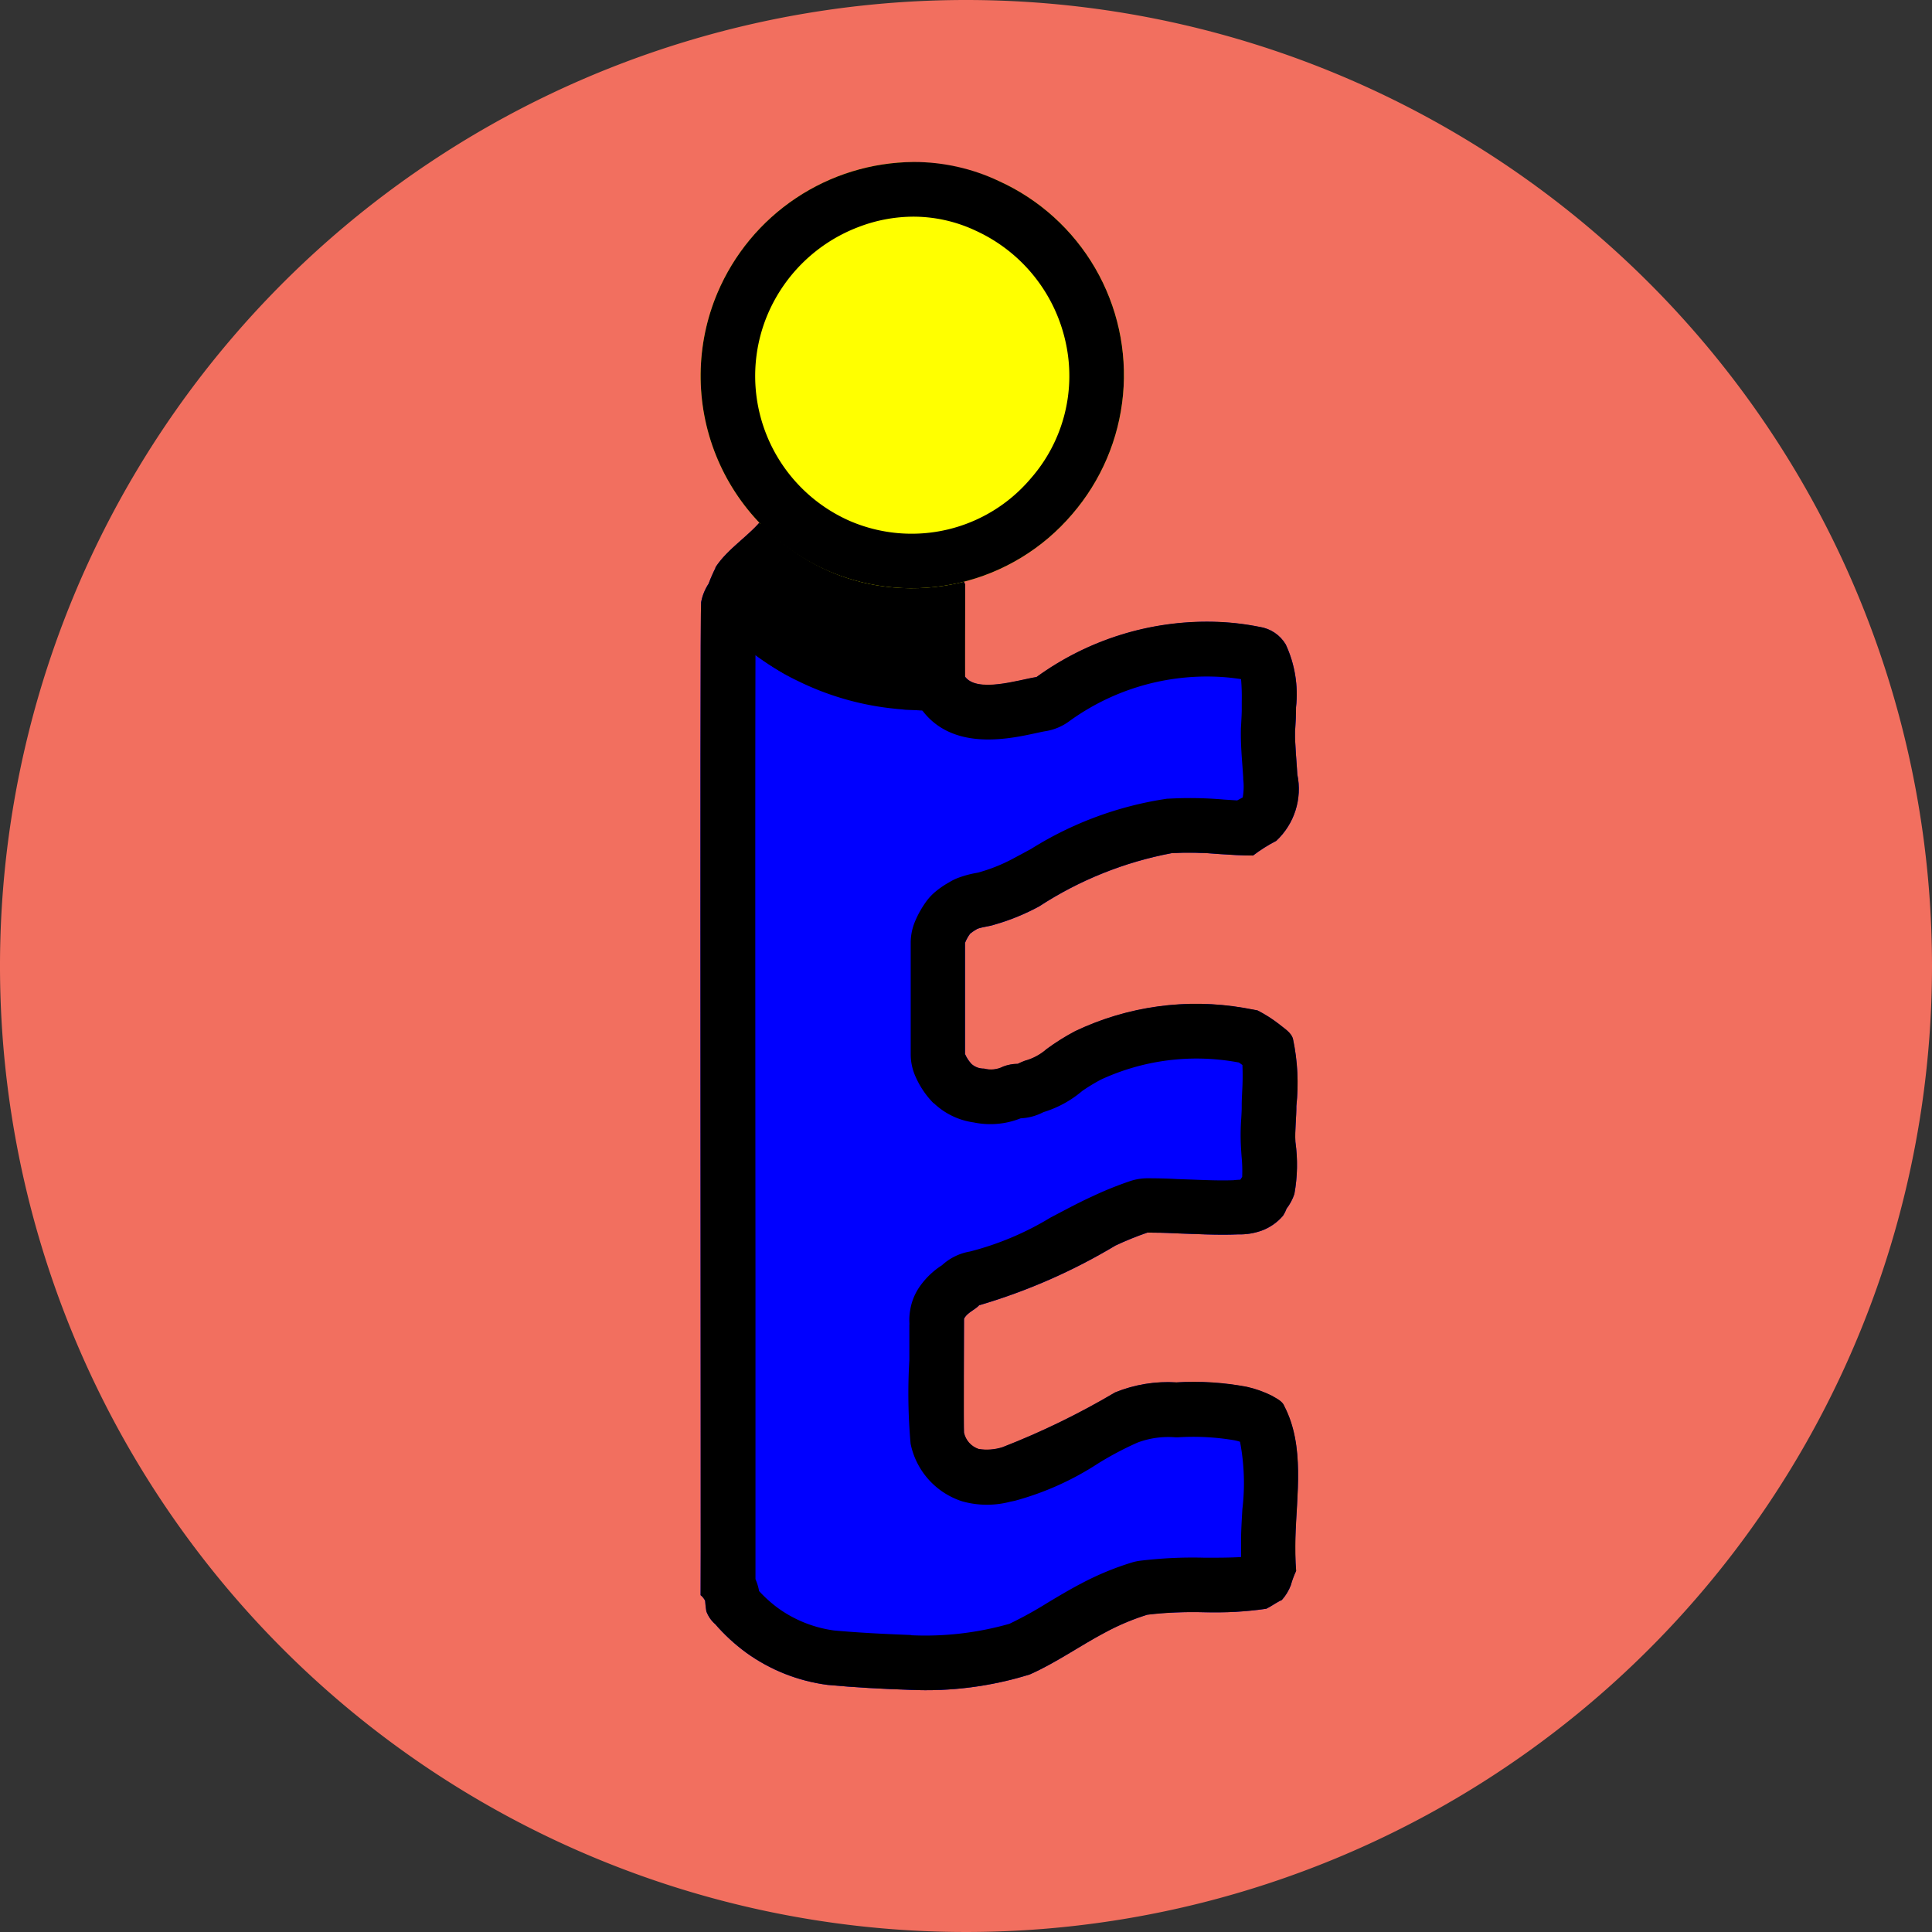
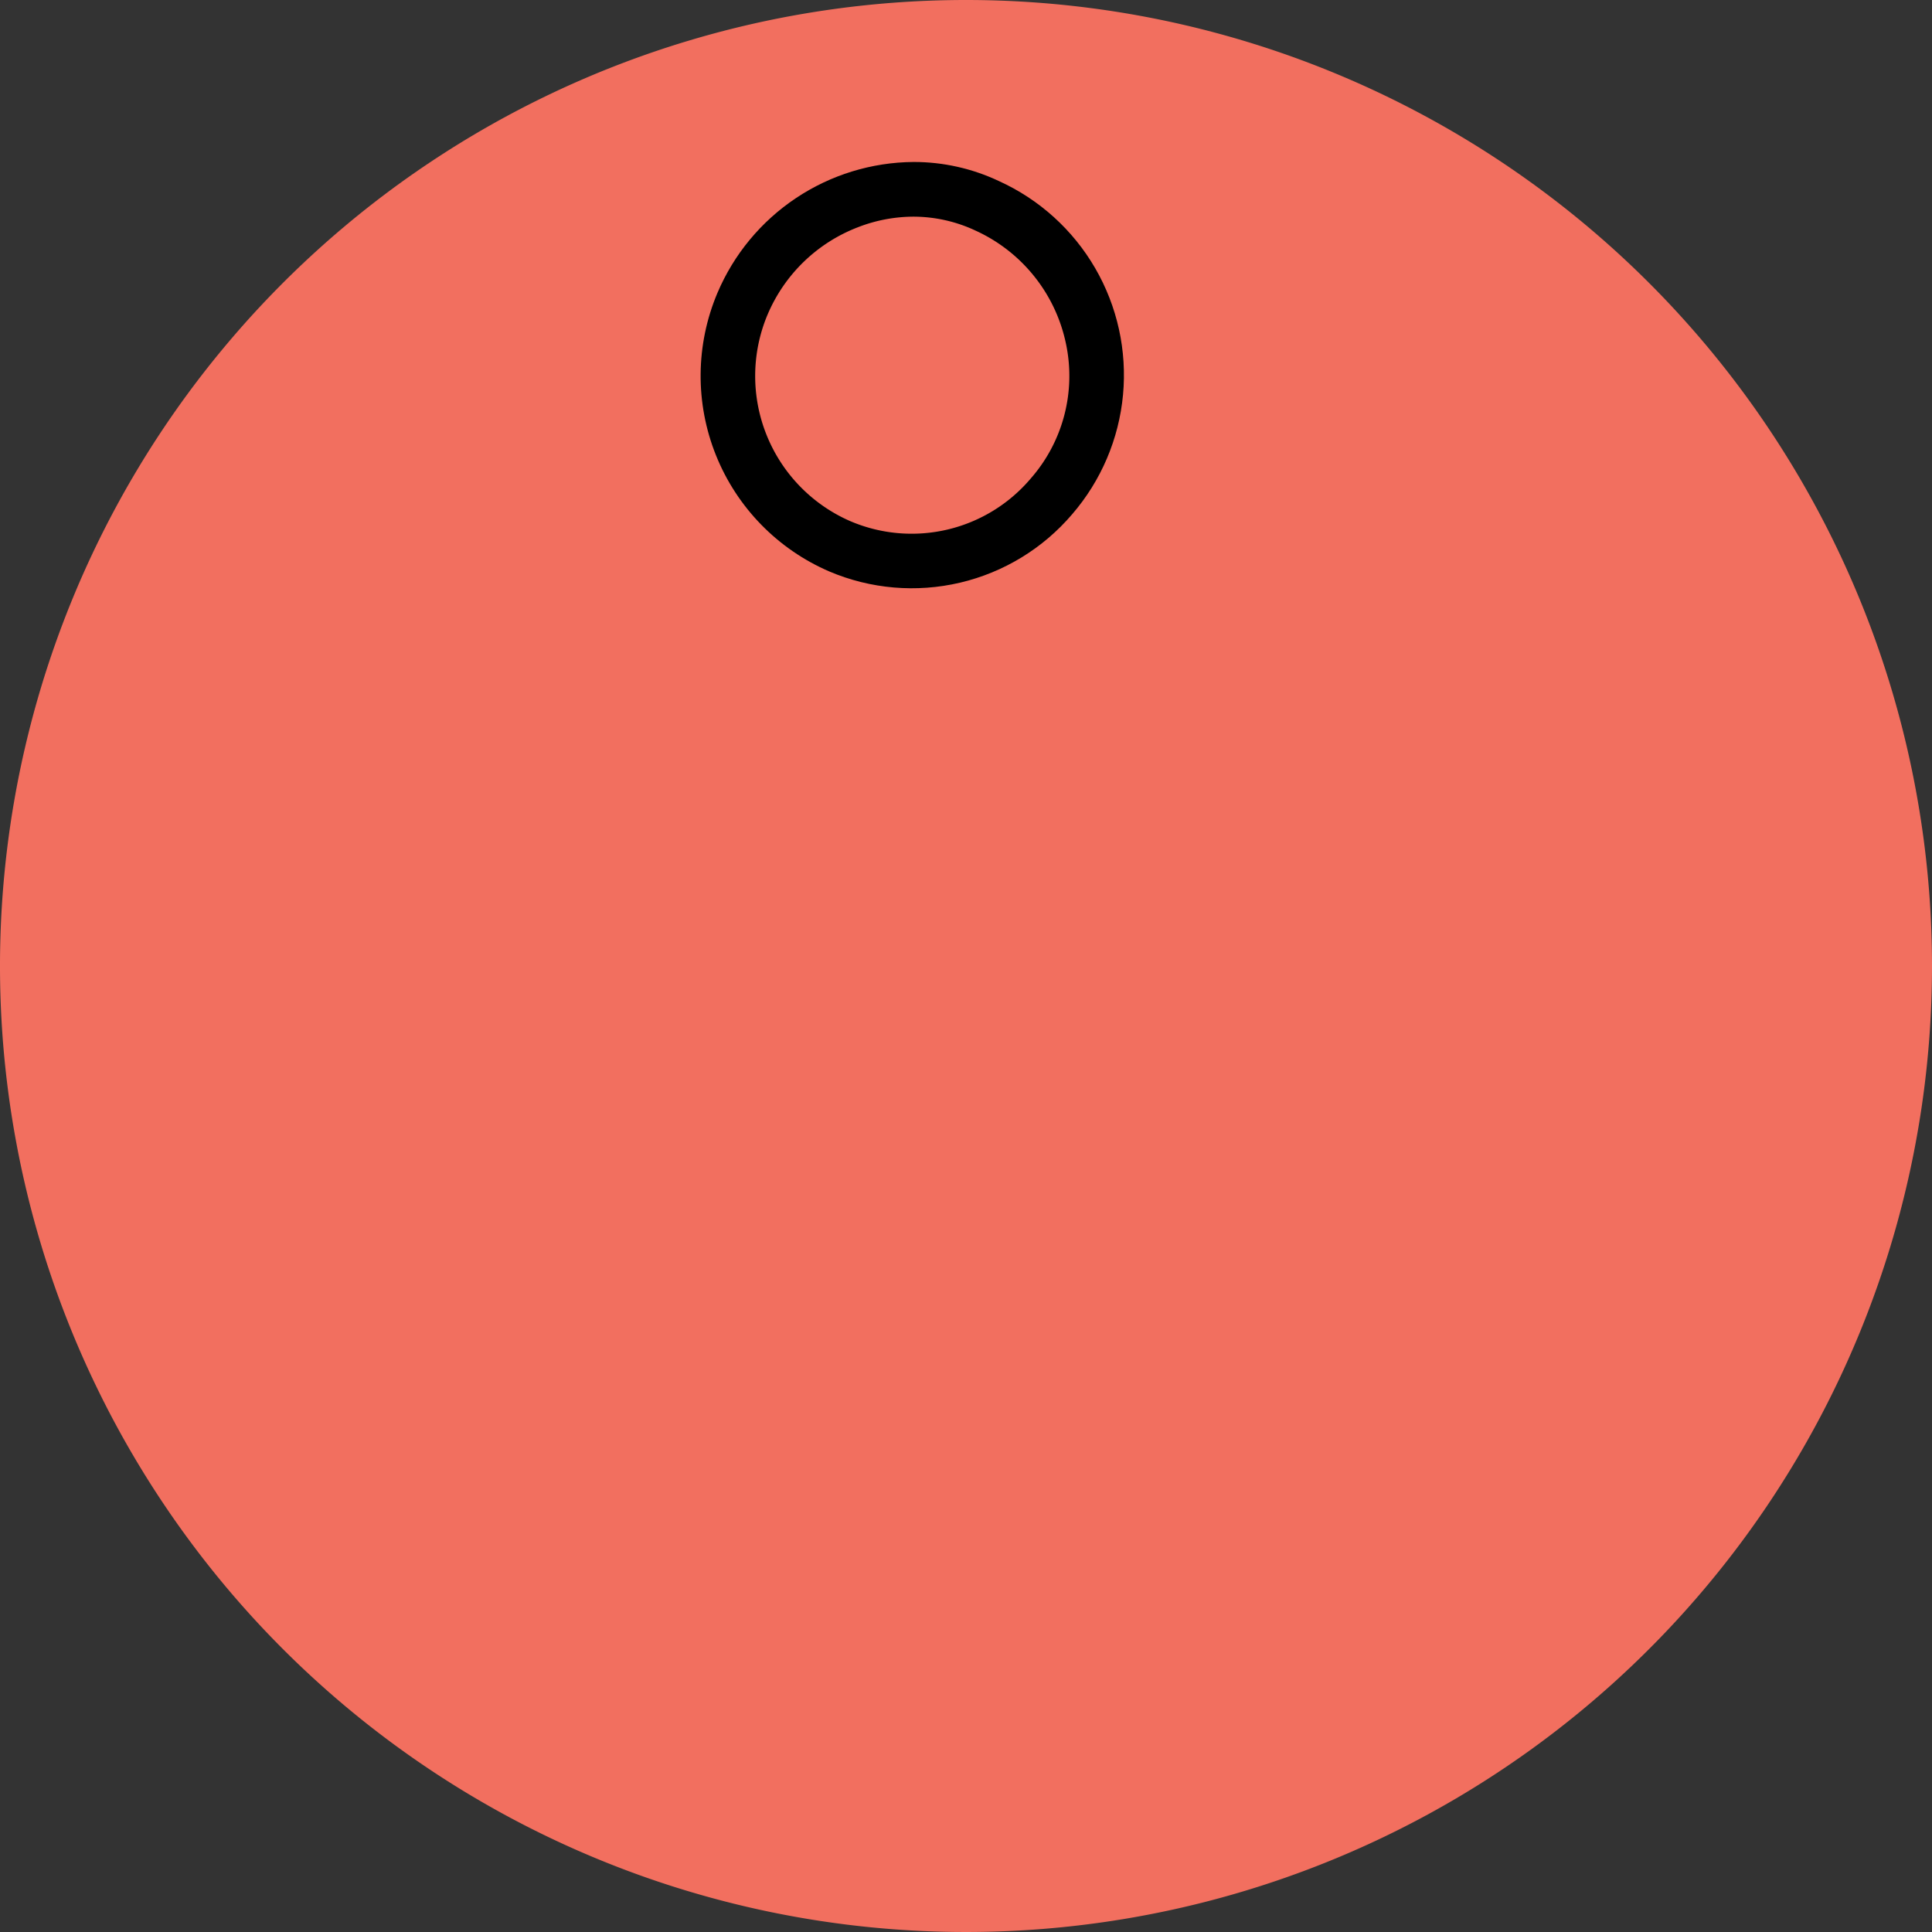
<svg xmlns="http://www.w3.org/2000/svg" width="55" height="55.004" viewBox="0 0 55 55.004">
  <rect x="0" y="0" width="55" height="55.004" fill="#333333" stroke="none" />
  <defs>
    <clipPath id="clip-path">
      <rect id="Rectangle_6263" data-name="Rectangle 6263" width="55" height="55.004" transform="translate(0 0)" fill="none" />
    </clipPath>
    <clipPath id="clip-path-2">
-       <path id="Tracé_1116" data-name="Tracé 1116" d="M20.372,16.16a4.585,4.585,0,0,0-.2.457,1.426,1.426,0,0,0-.212.526c-.043.1,0,28.146-.015,28.268a.468.468,0,0,1,.129.16,2.708,2.708,0,0,0,.034.3.906.906,0,0,0,.256.369,5.369,5.369,0,0,0,.867.8,5.075,5.075,0,0,0,2.332.926c.758.071,1.578.116,2.34.14a9.941,9.941,0,0,0,3.411-.437c.732-.322,1.434-.819,2.141-1.192a6.718,6.718,0,0,1,1.206-.509,11.2,11.2,0,0,1,1.616-.071,10.1,10.1,0,0,0,1.773-.1c.148-.071.29-.183.441-.248a1.344,1.344,0,0,0,.256-.42,2.649,2.649,0,0,1,.152-.41c-.026-.285-.025-.65-.02-.937.032-1.229.273-2.612-.314-3.749-.057-.153-.225-.219-.354-.3a3.132,3.132,0,0,0-.718-.255,8.182,8.182,0,0,0-2-.126,3.983,3.983,0,0,0-1.749.286,21.814,21.814,0,0,1-3.207,1.56,1.473,1.473,0,0,1-.674.051.632.632,0,0,1-.419-.465c-.013-.06,0-3.154,0-3.216,0-.007,0-.043.013-.05.09-.155.3-.231.418-.36a16.684,16.684,0,0,0,3.88-1.7,9.07,9.07,0,0,1,.91-.369c.239,0,.524.006.763.02.583.017,1.234.059,1.816.031a1.838,1.838,0,0,0,.671-.106,1.463,1.463,0,0,0,.611-.426.993.993,0,0,0,.1-.2,1.418,1.418,0,0,0,.222-.417,4.637,4.637,0,0,0,.03-1.483c-.02-.327.03-.7.027-1.024a6.075,6.075,0,0,0-.094-1.9c-.042-.189-.257-.312-.4-.431a3.852,3.852,0,0,0-.613-.39c-.1-.016-.287-.056-.384-.071a8.013,8.013,0,0,0-4.807.661,6.416,6.416,0,0,0-.813.51,1.55,1.55,0,0,1-.62.333c-.051.019-.154.062-.2.087a1.185,1.185,0,0,0-.416.078.76.76,0,0,1-.546.058.513.513,0,0,1-.354-.13.966.966,0,0,1-.185-.281V26.839a1.133,1.133,0,0,1,.146-.261,1.536,1.536,0,0,1,.2-.134c.144-.058.35-.071.5-.124a6.253,6.253,0,0,0,1.264-.517,10.453,10.453,0,0,1,3.769-1.515,9.554,9.554,0,0,1,1.372.026c.319.021.636.042.948.041a4.4,4.4,0,0,1,.66-.417,2.02,2.02,0,0,0,.6-1.893c-.02-.381-.071-.84-.064-1.22.012-.219.03-.47.027-.69a3.362,3.362,0,0,0-.293-1.79,1.054,1.054,0,0,0-.744-.5,7.475,7.475,0,0,0-1.325-.146,8.261,8.261,0,0,0-5.027,1.574c-.5.075-1.727.479-2.053-.038V16.292a6.107,6.107,0,0,1-5.727-1.543c-.4.513-1.011.859-1.365,1.411" fill="none" />
-     </clipPath>
+       </clipPath>
    <clipPath id="clip-path-3">
      <path id="Tracé_1119" data-name="Tracé 1119" d="M20.423,8.341a6.063,6.063,0,0,0,3.185,7.927,6,6,0,0,0,6.914-1.628,6.064,6.064,0,0,0-2.084-9.485,5.679,5.679,0,0,0-2.43-.544,6.115,6.115,0,0,0-5.585,3.73" fill="none" />
    </clipPath>
    <clipPath id="clip-path-4">
-       <path id="Tracé_1122" data-name="Tracé 1122" d="M29.523,19.622l-.007,0,.011,0Zm-9.539-2.431A8.053,8.053,0,0,0,25.735,20.2a11.959,11.959,0,0,0,2.34-.058,5.029,5.029,0,0,0,1.441-.513c-.53.174-1.63.486-2.039,0-.011-.728,0-2.3,0-3.021a6,6,0,0,1-5.824-1.733c-.156,1.329-1.034,1.314-1.669,2.323" fill="none" />
-     </clipPath>
+       </clipPath>
  </defs>
  <g id="keymark_2" transform="translate(0 0)">
    <g id="Groupe_6600" data-name="Groupe 6600">
      <g id="Groupe_6599" data-name="Groupe 6599" clip-path="url(#clip-path)">
        <path id="Tracé_1113" data-name="Tracé 1113" d="M55,27.5A27.5,27.5,0,1,1,27.5,0,27.5,27.5,0,0,1,55,27.5" fill="#f26f5f" />
      </g>
    </g>
    <g id="Groupe_6602" data-name="Groupe 6602">
      <g id="Groupe_6601" data-name="Groupe 6601" clip-path="url(#clip-path-2)">
        <path id="Tracé_1114" data-name="Tracé 1114" d="M27.477,26.839a1.172,1.172,0,0,1,.146-.261,1.634,1.634,0,0,1,.2-.133c.144-.059.35-.071.5-.125a6.308,6.308,0,0,0,1.264-.516,10.437,10.437,0,0,1,3.769-1.516c.76-.06,1.559.069,2.319.068a4.553,4.553,0,0,1,.661-.418,2.019,2.019,0,0,0,.6-1.893c-.021-.38-.071-.84-.064-1.22.011-.219.03-.47.027-.689a3.356,3.356,0,0,0-.293-1.791,1.055,1.055,0,0,0-.745-.495,7.361,7.361,0,0,0-1.324-.146,8.252,8.252,0,0,0-5.027,1.573c-.5.076-1.727.48-2.053-.037V16.292a6.1,6.1,0,0,1-5.727-1.542c-.4.513-1.011.859-1.366,1.411a4.612,4.612,0,0,0-.195.457,1.426,1.426,0,0,0-.212.526c-.044.105,0,28.146-.014,28.268a.458.458,0,0,1,.128.16,2.718,2.718,0,0,0,.034.3.9.9,0,0,0,.255.369,5.424,5.424,0,0,0,.868.8,5.086,5.086,0,0,0,2.332.926c.758.07,1.578.115,2.34.139a9.941,9.941,0,0,0,3.411-.437c.732-.321,1.434-.818,2.14-1.192a6.831,6.831,0,0,1,1.207-.509c1.1-.158,2.295.025,3.389-.165.148-.072.289-.184.441-.249a1.339,1.339,0,0,0,.256-.419,2.66,2.66,0,0,1,.152-.411,9.139,9.139,0,0,1-.021-.937c.033-1.228.274-2.611-.313-3.748-.057-.153-.226-.22-.354-.3a3.118,3.118,0,0,0-.718-.255,8.085,8.085,0,0,0-2-.126,3.955,3.955,0,0,0-1.749.286,21.967,21.967,0,0,1-3.207,1.56,1.46,1.46,0,0,1-.674.05.629.629,0,0,1-.418-.464c-.014-.061,0-3.155,0-3.216,0-.008,0-.043.014-.051.09-.155.3-.23.418-.359a16.726,16.726,0,0,0,3.88-1.7,8.931,8.931,0,0,1,.91-.369c.239,0,.524.005.763.02.583.017,1.233.058,1.816.03a1.837,1.837,0,0,0,.671-.105,1.465,1.465,0,0,0,.611-.427.946.946,0,0,0,.1-.2,1.418,1.418,0,0,0,.222-.417,4.666,4.666,0,0,0,.03-1.483c-.02-.326.03-.7.027-1.024a6.078,6.078,0,0,0-.095-1.9c-.042-.189-.256-.311-.394-.43a3.9,3.9,0,0,0-.613-.39c-.1-.017-.287-.057-.384-.072a8.018,8.018,0,0,0-4.808.662,6.427,6.427,0,0,0-.812.509,1.537,1.537,0,0,1-.62.333c-.05.019-.154.062-.2.088a1.174,1.174,0,0,0-.415.077.758.758,0,0,1-.547.058.516.516,0,0,1-.354-.129.993.993,0,0,1-.185-.281Z" fill="blue" fill-rule="evenodd" />
        <path id="Tracé_1115" data-name="Tracé 1115" d="M26.008,49.659h-.149c-.855-.027-1.7-.077-2.435-.145l-.065-.007a6.627,6.627,0,0,1-3.042-1.213,6.839,6.839,0,0,1-1.1-1.006l-.018-.019a2.262,2.262,0,0,1-.59-.993c-.012-.044-.022-.087-.03-.127a1.556,1.556,0,0,1-.184-.791c0-.35,0-4.534,0-8.961,0-4.125-.006-8.922-.006-12.7,0-1.888,0-3.52,0-4.685,0-1.278.005-1.8.032-2.075h0a2.826,2.826,0,0,1,.364-1.025,2.382,2.382,0,0,1,.3-.624,5.426,5.426,0,0,1,1-1.084,3.825,3.825,0,0,0,.432-.419,1.556,1.556,0,0,1,2.241-.217,4.564,4.564,0,0,0,4.39,1.2,1.556,1.556,0,0,1,1.877,1.523v1.434a9.811,9.811,0,0,1,5.55-1.578,8.8,8.8,0,0,1,1.559.167,2.616,2.616,0,0,1,1.8,1.2,4.377,4.377,0,0,1,.532,2.462v.147c0,.224-.01.447-.021.643l-.006.109c0,.188.017.439.035.681.009.129.018.256.025.375a3.356,3.356,0,0,1-1.25,3.27,3.611,3.611,0,0,1-.455.272l-.069.036a1.554,1.554,0,0,1-1.04.4h-.015c-.357,0-.7-.023-1.031-.045a8.691,8.691,0,0,0-1.143-.028A7.553,7.553,0,0,0,30.837,26.9q-.26.143-.518.279a8.338,8.338,0,0,1-1.285.554v.759a8.842,8.842,0,0,1,.832-.506l.036-.019a9.577,9.577,0,0,1,5.747-.817l.019,0c.066.011.166.03.262.048l.138.027a1.551,1.551,0,0,1,.426.138,5.4,5.4,0,0,1,.868.549c.023.018.046.036.068.055l.036.028a2.19,2.19,0,0,1,.844,1.16,6,6,0,0,1,.164,2.024c0,.106-.009.211-.011.313,0,.181-.01.355-.018.509s-.018.31-.012.4v.019c0,.086.011.172.017.26a4.826,4.826,0,0,1-.1,1.726c-.013.043-.027.086-.043.128a3.221,3.221,0,0,1-.315.638,2.668,2.668,0,0,1-.148.262c-.016.026-.032.05-.05.075a2.871,2.871,0,0,1-1.182.914,2.5,2.5,0,0,1-1.092.251l-.071,0c-.043.005-.085.009-.128.011-.507.024-1.019,0-1.514-.014l-.422-.015-.048,0c-.122-.007-.263-.012-.4-.015-.171.066-.356.144-.506.216l-.017.008c-.327.151-.671.334-1.035.528A14.2,14.2,0,0,1,29,38.481c0,.077,0,.161,0,.251,0,.184,0,.4,0,.625.22-.116.446-.249.677-.385a11.631,11.631,0,0,1,1.452-.762A5.373,5.373,0,0,1,33.5,37.8a9.463,9.463,0,0,1,2.343.164,4.693,4.693,0,0,1,1.067.379,1.418,1.418,0,0,1,.143.08l.023.014a2.069,2.069,0,0,1,.908.943,7.21,7.21,0,0,1,.492,3.76c-.014.243-.027.472-.033.689-.006.329,0,.586.014.751a1.565,1.565,0,0,1-.125.77c-.042.1-.06.143-.067.162a1.285,1.285,0,0,1-.054.173,2.894,2.894,0,0,1-.56.917,1.572,1.572,0,0,1-.51.371l-.062.038a3.655,3.655,0,0,1-.349.2,1.587,1.587,0,0,1-.4.129,11.414,11.414,0,0,1-2.046.118,11.121,11.121,0,0,0-1.283.041,6.331,6.331,0,0,0-.816.363c-.238.127-.488.276-.753.435a13.061,13.061,0,0,1-1.481.8c-.03.013-.059.025-.09.036a11.076,11.076,0,0,1-3.845.533m11.1-2.68,0,0,0,0m-18.12-.34h0m6.941-.094a8.744,8.744,0,0,0,2.8-.326,11.122,11.122,0,0,0,1.087-.6c.291-.174.592-.354.906-.521l.019-.009a8.168,8.168,0,0,1,1.5-.623,1.451,1.451,0,0,1,.2-.041,12.391,12.391,0,0,1,1.845-.087c.364,0,.714,0,1.036-.019,0-.168,0-.354,0-.564.007-.278.023-.543.038-.8a6.27,6.27,0,0,0-.067-1.918,1.218,1.218,0,0,0-.13-.036l-.023-.005a6.981,6.981,0,0,0-1.614-.086h-.073a2.5,2.5,0,0,0-1.067.146l-.053.023a9.211,9.211,0,0,0-1.083.577,8.323,8.323,0,0,1-2.364,1.06l-.056.012-.075.015a2.6,2.6,0,0,1-1.363-.008l-.052-.017A2.181,2.181,0,0,1,25.923,41.1a16.1,16.1,0,0,1-.036-2.375c0-.466,0-.992,0-1.1a1.566,1.566,0,0,1,.024-.328,1.611,1.611,0,0,1,.255-.647,2.254,2.254,0,0,1,.651-.632l0,0a1.555,1.555,0,0,1,.792-.389,8.441,8.441,0,0,0,2.3-.969c.383-.2.78-.416,1.184-.6a10.092,10.092,0,0,1,1.078-.436,1.577,1.577,0,0,1,.482-.081c.274,0,.578.006.844.022l.426.015c.409.016.832.032,1.195.018.07-.008.134-.012.192-.015.017-.026.034-.052.052-.077a4.158,4.158,0,0,0-.017-.587c-.008-.107-.015-.213-.02-.317a6.366,6.366,0,0,1,.011-.766c.007-.125.014-.244.013-.332v-.046c0-.129.008-.261.014-.4a7.381,7.381,0,0,0,.006-.74l-.1-.071-.085-.015a6.486,6.486,0,0,0-3.839.5,5.223,5.223,0,0,0-.534.324,3.09,3.09,0,0,1-1.093.6l-.031.013a1.537,1.537,0,0,1-.629.167l-.025.009a2.321,2.321,0,0,1-1.315.108,2.052,2.052,0,0,1-1.128-.542L26.57,31.4a2.506,2.506,0,0,1-.5-.736,1.554,1.554,0,0,1-.144-.653V26.839a1.567,1.567,0,0,1,.117-.593,2.8,2.8,0,0,1,.354-.621,1.557,1.557,0,0,1,.225-.234A2.541,2.541,0,0,1,27,25.129l.027-.016a1.648,1.648,0,0,1,.218-.11,2.891,2.891,0,0,1,.552-.153l.054-.011.083-.024a4.755,4.755,0,0,0,.941-.391c.154-.081.317-.17.481-.259a10.055,10.055,0,0,1,3.866-1.427h.019a10.994,10.994,0,0,1,1.6.024l.379.024.125-.067.032-.016a1.737,1.737,0,0,0,.015-.519c0-.017,0-.034,0-.052-.007-.108-.015-.224-.024-.342-.023-.309-.049-.658-.043-.993l0-.051.009-.152c.008-.156.018-.317.016-.435v-.191a5.846,5.846,0,0,0-.02-.634,5.962,5.962,0,0,0-.814-.073,6.669,6.669,0,0,0-4.07,1.266,1.548,1.548,0,0,1-.694.29c-.046.007-.161.032-.254.052-.813.177-2.5.543-3.35-.8a1.551,1.551,0,0,1-.24-.829V18.019a7.312,7.312,0,0,1-4.041-1.228,1.923,1.923,0,0,0-.144.153,2.406,2.406,0,0,1-.2.455l-.009.015c-.019,1.592-.012,11.981-.007,18.98,0,5.526,0,7.685,0,8.562a1.509,1.509,0,0,1,.1.323l0,.013a3.818,3.818,0,0,0,.536.483l.014.01a3.546,3.546,0,0,0,1.585.631c.662.061,1.417.1,2.189.129M38.27,45.47l0,.019,0-.019m-3.159-4.892v0m-6.67-1.853h0Zm.136-.124a1.741,1.741,0,0,1-.135.123,1.62,1.62,0,0,0,.135-.123m-2.688-.971a.783.783,0,0,0,.007.1c0-.033-.006-.066-.007-.1m.842-1.526h0ZM35.443,33.4h0m-6.5-1.559h0Zm.755-.176,0,0,0,0m7.1-6.222h0m-8.982-.59-.014.005.014-.005m7.88-5.455h0M21.405,17.732v0m0,0v0m0,0v0m0,0v0m.081-.266,0,.018Zm.018-.111v0m.127-.276h0" />
      </g>
    </g>
    <g id="Groupe_6604" data-name="Groupe 6604">
      <g id="Groupe_6603" data-name="Groupe 6603" clip-path="url(#clip-path-3)">
-         <path id="Tracé_1117" data-name="Tracé 1117" d="M23.608,16.268a6.059,6.059,0,1,1,6.914-1.629,6,6,0,0,1-6.914,1.629" fill="#ff0" fill-rule="evenodd" />
        <path id="Tracé_1118" data-name="Tracé 1118" d="M25.943,18.319a7.276,7.276,0,0,1-2.951-.621,7.47,7.47,0,0,1-4.049-4.144,7.6,7.6,0,0,1,.048-5.824,7.7,7.7,0,0,1,4.322-4.171,7.315,7.315,0,0,1,5.788.188,7.642,7.642,0,0,1,4.29,5.367,7.652,7.652,0,0,1-7.448,9.2M26,6.168a4.386,4.386,0,0,0-1.574.3,4.571,4.571,0,0,0-2.571,2.479l-.008.018a4.508,4.508,0,0,0,2.356,5.87l.036.015a4.441,4.441,0,0,0,5.092-1.214l.011-.013a4.428,4.428,0,0,0,1-3.856,4.559,4.559,0,0,0-2.566-3.2A4.166,4.166,0,0,0,26,6.168" />
      </g>
    </g>
    <g id="Groupe_6606" data-name="Groupe 6606">
      <g id="Groupe_6605" data-name="Groupe 6605" clip-path="url(#clip-path-4)">
-         <path id="Tracé_1120" data-name="Tracé 1120" d="M29.527,19.623c-.525.172-1.638.493-2.05,0-.011-.728,0-2.3,0-3.022a6,6,0,0,1-5.824-1.733c-.157,1.329-1.034,1.315-1.669,2.323a8.05,8.05,0,0,0,5.75,3.006,11.968,11.968,0,0,0,2.341-.058,5.048,5.048,0,0,0,1.448-.516Z" fill-rule="evenodd" />
-         <path id="Tracé_1121" data-name="Tracé 1121" d="M26.765,20.232c-.355,0-.7-.014-1.031-.029a7.172,7.172,0,0,1-3.188-.894,9.151,9.151,0,0,1-2.568-2.114v-.008a3.5,3.5,0,0,1,.79-.849,1.986,1.986,0,0,0,.878-1.472l0-.005h.007a7.283,7.283,0,0,0,2.679,1.658,5.834,5.834,0,0,0,3.139.073l.006,0,0,.005v.071c0,.728-.01,2.242,0,2.949.29.344.973.344,2.03,0l0,0h.007a.007.007,0,0,1,.007.006l0,.008-.009,0a5.069,5.069,0,0,1-1.444.513,8.646,8.646,0,0,1-1.311.087M19.992,17.19A9.11,9.11,0,0,0,22.553,19.3a7.146,7.146,0,0,0,3.181.893,12.11,12.11,0,0,0,2.339-.057,5.113,5.113,0,0,0,1.373-.477c-1.024.325-1.688.315-1.975-.028v-.005c-.011-.7,0-2.222,0-2.951v-.062a5.864,5.864,0,0,1-3.139-.075,7.309,7.309,0,0,1-2.673-1.652,2,2,0,0,1-.881,1.467,3.474,3.474,0,0,0-.785.841" />
-       </g>
+         </g>
    </g>
  </g>
</svg>